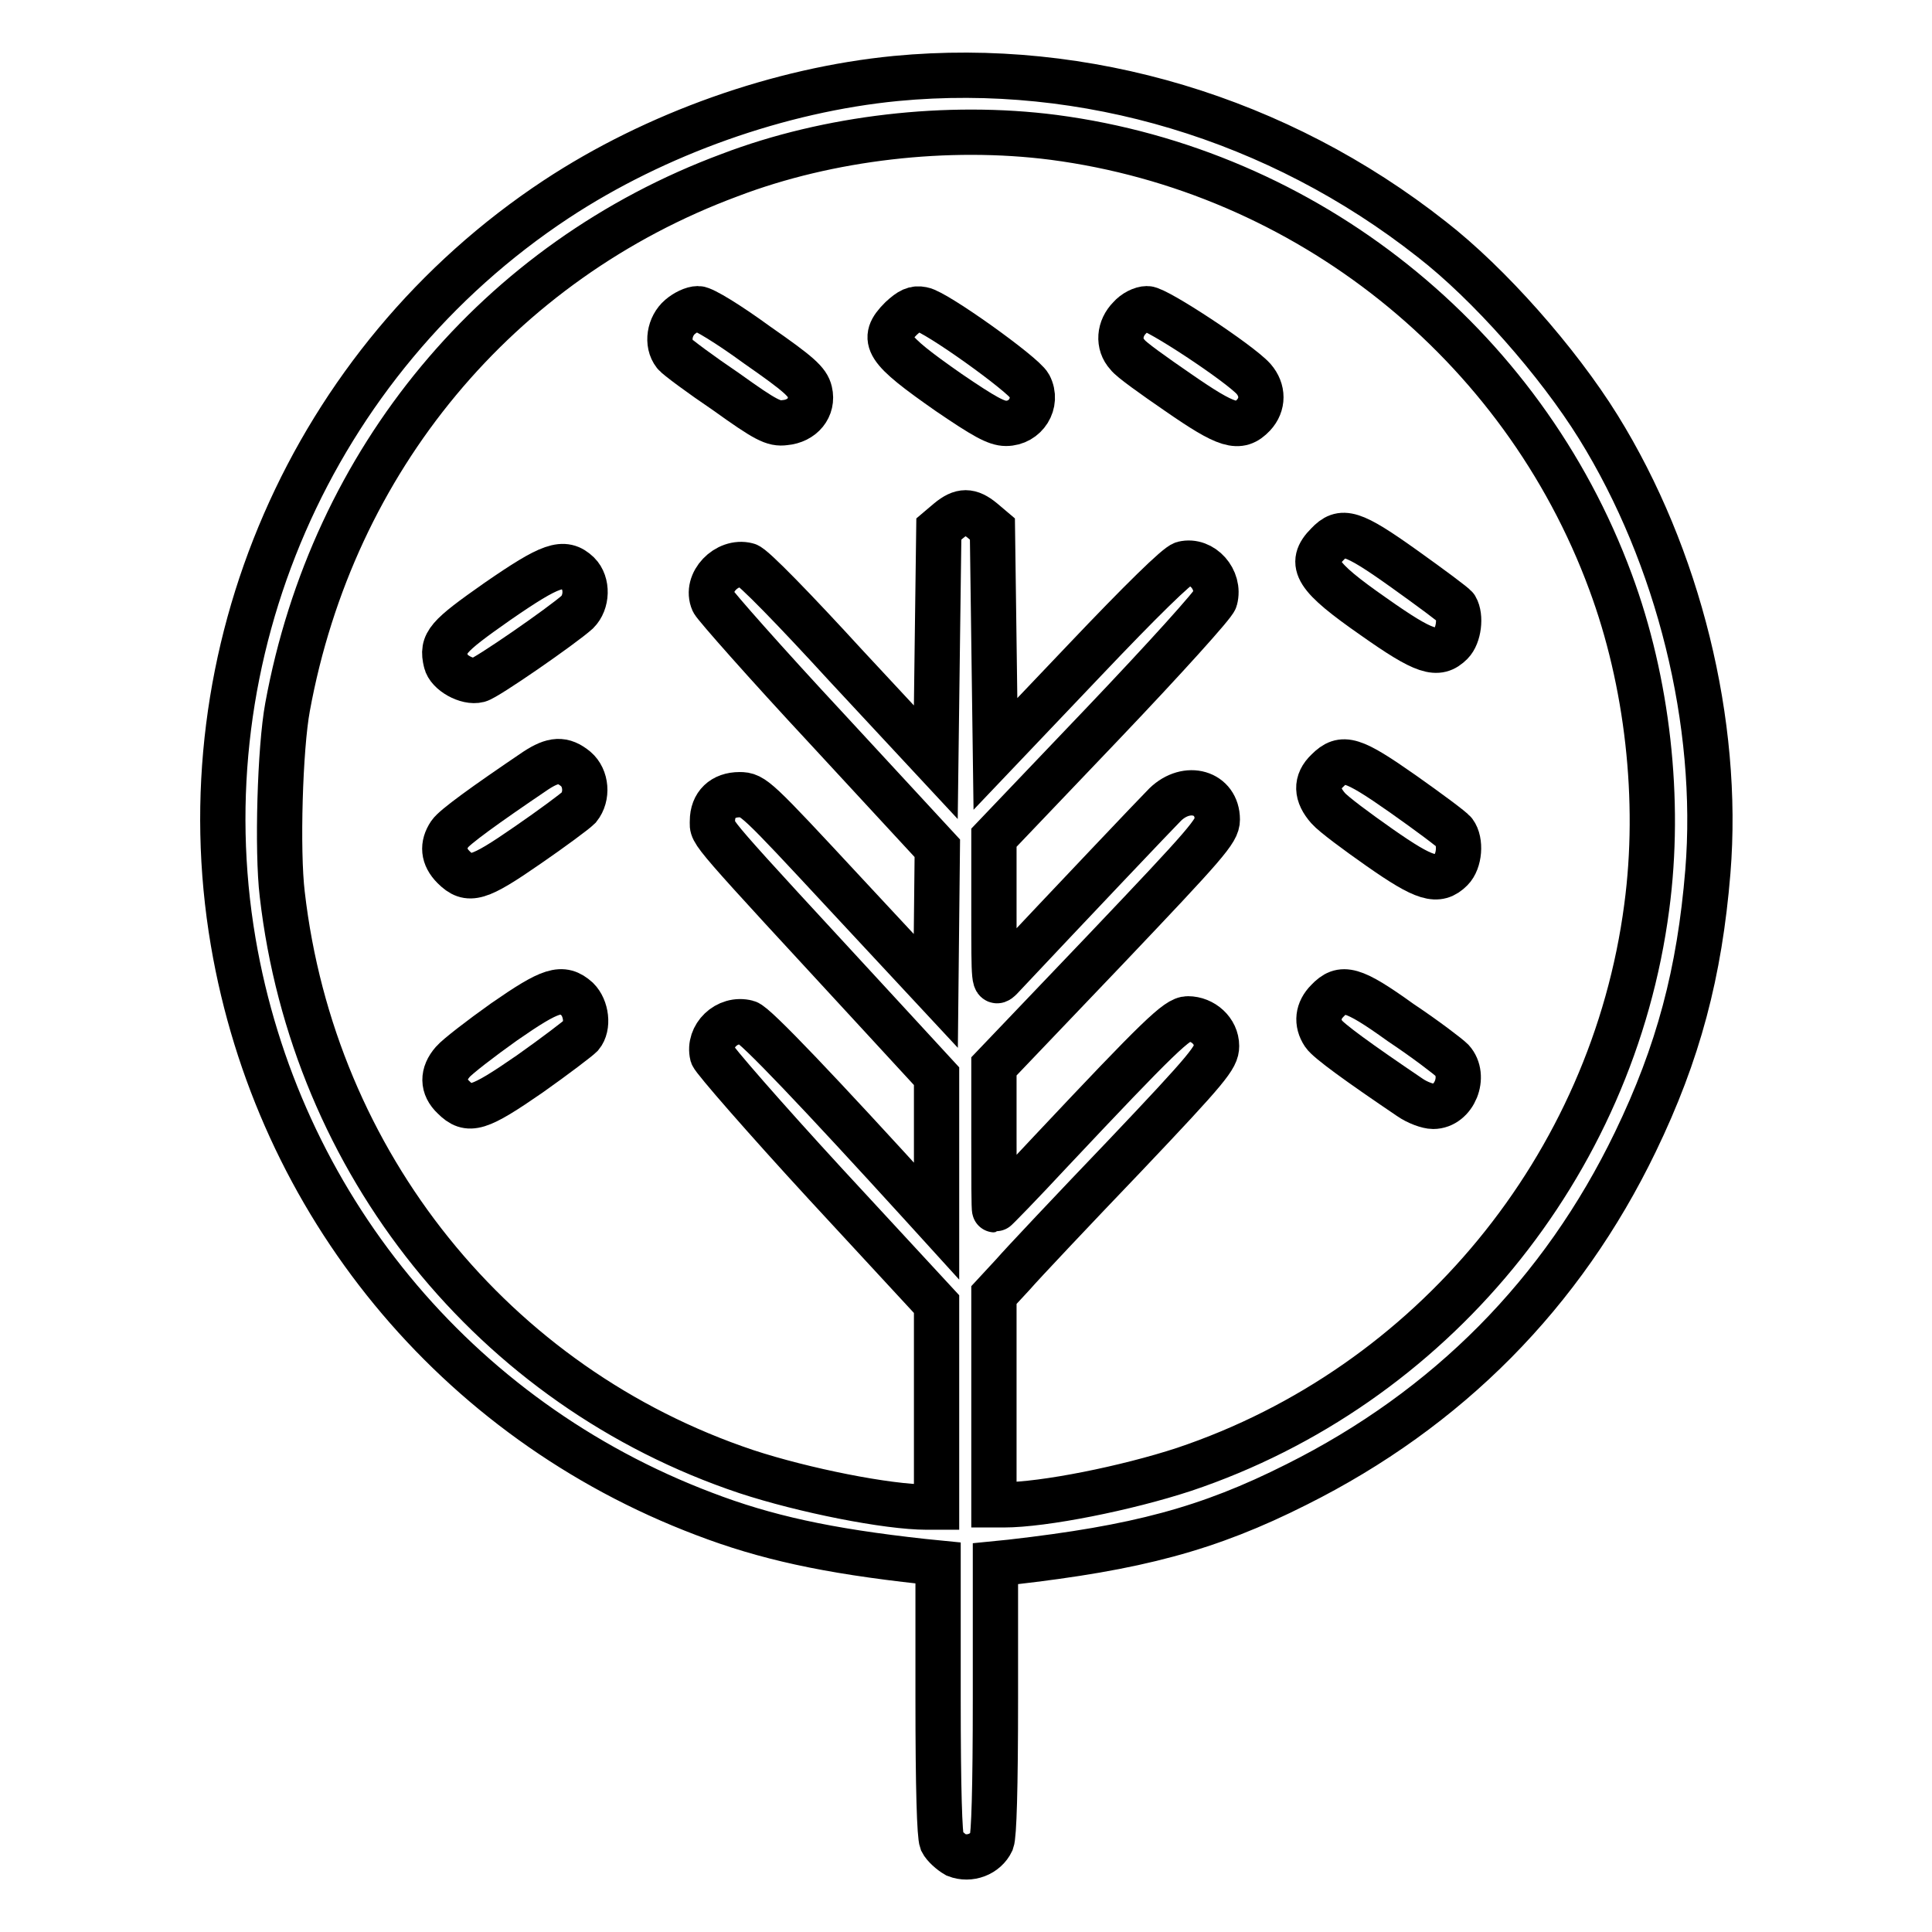
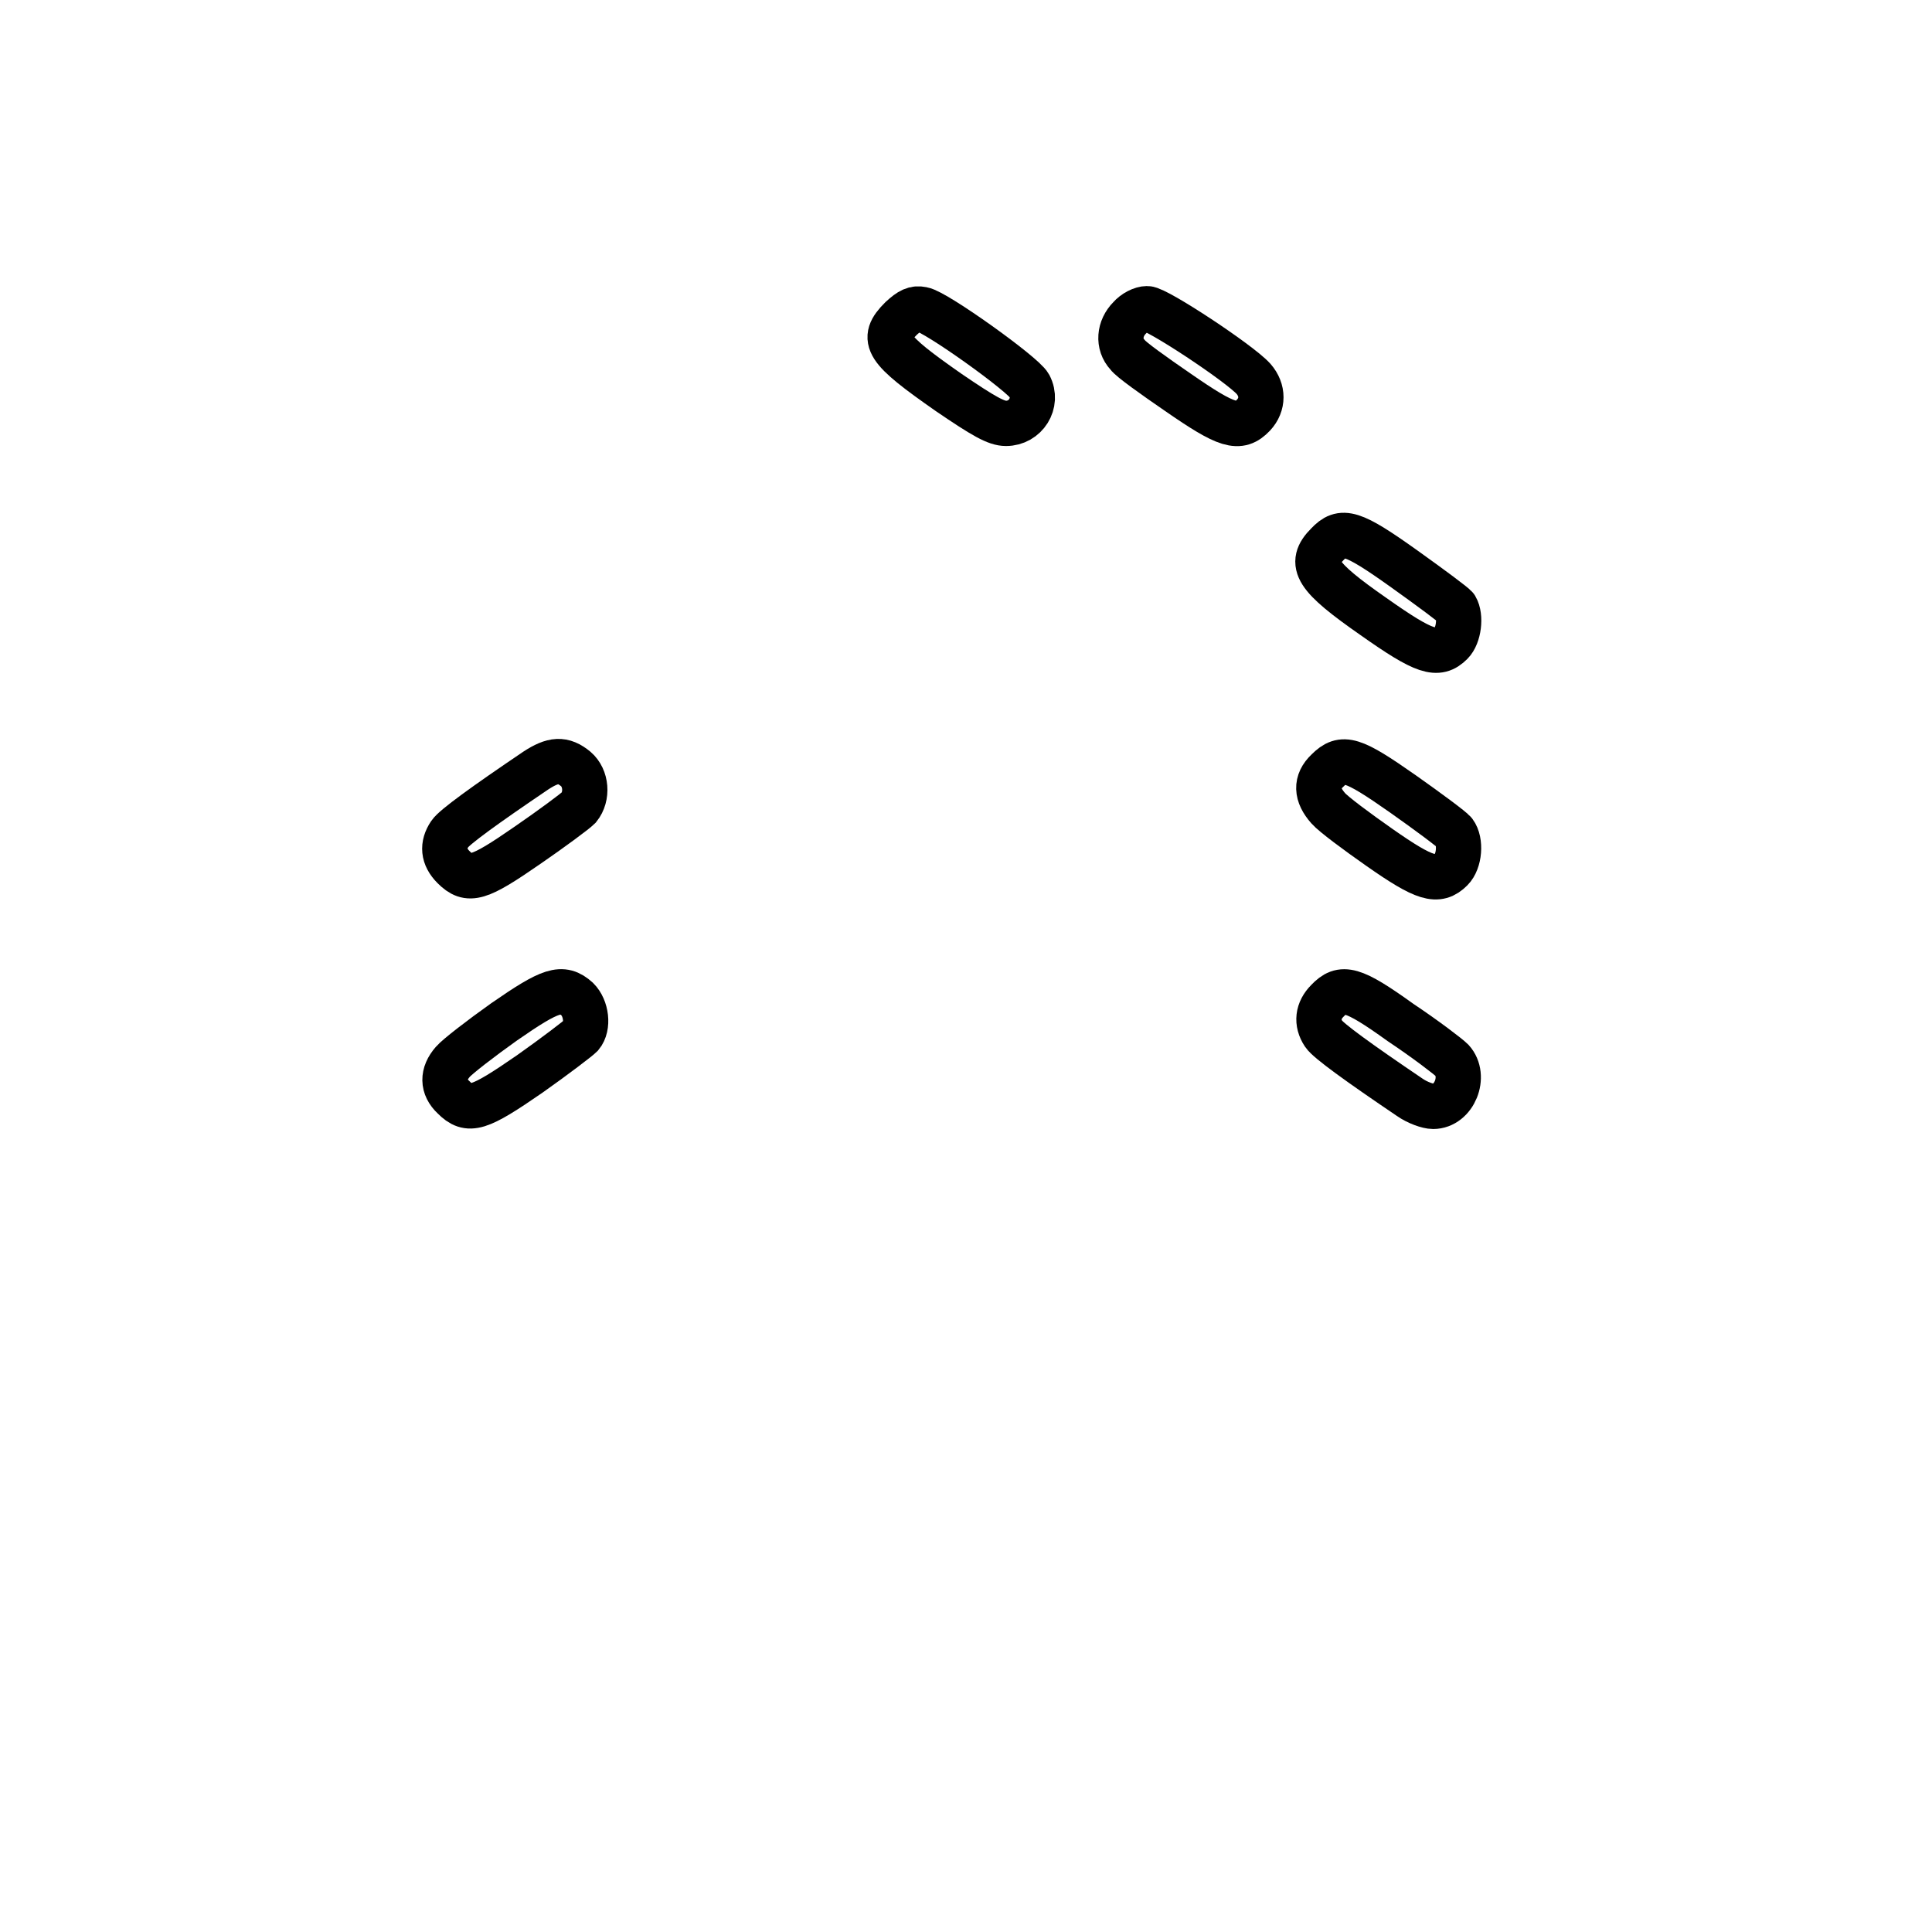
<svg xmlns="http://www.w3.org/2000/svg" version="1.1" x="0px" y="0px" viewBox="0 0 256 256" enable-background="new 0 0 256 256" xml:space="preserve">
  <g>
    <g>
      <g>
-         <path stroke-width="6" fill-opacity="0" stroke="#000000" d="M118.7,10.4c-15.4,1.5-31.8,7.3-45,16c-32.4,21.4-49.3,60.2-42.8,98.4c5.9,34.6,29.4,63.3,62.4,75.8c8.1,3.1,16.2,4.9,29,6.3l2,0.2V225c0,12.2,0.2,18.2,0.5,19c0.3,0.6,1.2,1.4,1.9,1.8c1.8,0.7,3.9-0.1,4.7-1.8c0.3-0.8,0.5-6.8,0.5-19v-17.8l2-0.2c16.7-1.9,26.2-4.4,37.9-10.3c20-10,35.2-25.3,44.9-45.4c5.7-11.8,8.5-22.4,9.6-35.8c1.6-19.7-3.9-41.8-14.5-58.9c-5.4-8.7-14.5-19-22.1-24.9C169.4,15.7,143.8,8,118.7,10.4z M139.6,18.2c33.5,4.4,62.1,27.2,73.8,58.9c4.9,13.2,6.7,28.9,4.8,43.1c-4.5,34.3-28.5,63.5-61.3,74.5c-7.6,2.5-18.6,4.7-23.9,4.7h-1.3v-13.9v-13.9l2.5-2.7c1.3-1.5,8-8.6,14.8-15.7c11.2-11.8,12.2-13.1,12.2-14.6c0-2-1.8-3.6-3.8-3.6c-1.4,0-3.8,2.3-18.1,17.5c-4,4.3-7.4,7.8-7.5,7.8c-0.1,0-0.1-4.3-0.1-9.5v-9.5l14.8-15.5c13.4-14.1,14.8-15.7,14.8-17.2c0-3.6-4-4.8-6.9-2c-1.2,1.2-12.3,12.9-21.8,23c-0.9,0.9-0.9,0.7-0.9-8.8l0-9.8l14.5-15.2c8-8.4,14.7-15.8,14.8-16.4c0.7-2.6-1.7-5.3-4.2-4.7c-0.8,0.2-5.6,4.9-13.1,12.8l-11.8,12.4l-0.2-14.9l-0.2-14.9l-1.3-1.1c-1.7-1.4-2.8-1.4-4.5,0l-1.3,1.1l-0.2,15.3L124,101L112,88.1C105.5,81,99.7,75,99,74.9c-2.7-0.7-5.6,2.3-4.5,4.8c0.3,0.6,7,8.2,15.1,16.9l14.6,15.8l-0.1,9.4l-0.1,9.5l-12.1-13c-11.7-12.6-12.1-13-13.9-13c-2.2,0-3.6,1.3-3.6,3.5c0,1.7-1.1,0.4,22.7,26.2l7,7.6v9.6l0,9.6l-2-2.2c-13.3-14.6-22.1-23.9-23.1-24.1c-2.7-0.7-5.2,1.8-4.6,4.3c0.2,0.6,6.9,8.3,15,17.1l14.7,15.9l0,13.4v13.5h-1.3c-5.2,0-16.3-2.2-23.9-4.7c-33.5-11.2-57.4-40.9-61.5-76.5c-0.7-5.8-0.3-19.4,0.7-24.8c6-32.8,27.9-59.1,58.6-70.5C109.8,18.2,125.6,16.4,139.6,18.2z" />
-         <path stroke-width="6" fill-opacity="0" stroke="#000000" d="M90.1,42c-1.4,1.2-1.8,3.5-0.7,4.9c0.3,0.4,3.4,2.7,6.8,5c5.3,3.8,6.3,4.3,7.8,4.1c2.3-0.2,3.8-2,3.3-4.1c-0.3-1.3-1.4-2.3-7-6.2c-3.7-2.7-7.1-4.8-7.8-4.8C91.8,40.9,90.8,41.4,90.1,42z" />
        <path stroke-width="6" fill-opacity="0" stroke="#000000" d="M119.4,42.2c-2.8,2.8-2,4,6.3,9.8c4.7,3.2,6.3,4.1,7.6,4.1c2.6,0,4.3-2.7,3.1-5c-0.8-1.5-12.4-9.8-14.2-10.1C121.2,40.8,120.6,41.1,119.4,42.2z" />
        <path stroke-width="6" fill-opacity="0" stroke="#000000" d="M149.7,42.1c-1.4,1.4-1.6,3.5-0.3,4.9c0.4,0.6,3.5,2.8,6.7,5c6.5,4.5,8.1,5,10,3c1.3-1.4,1.3-3.3,0-4.8c-1.9-2.1-12.8-9.3-14.1-9.3C151.3,40.9,150.3,41.4,149.7,42.1z" />
        <path stroke-width="6" fill-opacity="0" stroke="#000000" d="M175.9,72.1c-2.6,2.6-1.5,4.3,6.1,9.6c6.8,4.8,8.5,5.3,10.3,3.5c1-1,1.3-3.5,0.6-4.7c-0.2-0.3-3.3-2.6-6.8-5.1C179.1,70.4,177.8,70.1,175.9,72.1z" />
-         <path stroke-width="6" fill-opacity="0" stroke="#000000" d="M65.9,79.7c-6.7,4.7-7.4,5.5-6.8,8c0.3,1.4,2.8,2.8,4.3,2.4c1-0.2,11.1-7.2,13.1-9c1.3-1.3,1.4-3.8,0.1-5.1C74.7,74.2,73,74.8,65.9,79.7z" />
        <path stroke-width="6" fill-opacity="0" stroke="#000000" d="M71,102.1c-6.8,4.6-10.8,7.5-11.4,8.4c-1,1.5-0.9,3,0.5,4.4c2,2,3.3,1.6,9.8-2.9c3.2-2.2,6.3-4.5,6.8-5c1.2-1.5,1-3.9-0.4-5.1C74.6,100.5,73.3,100.6,71,102.1z" />
        <path stroke-width="6" fill-opacity="0" stroke="#000000" d="M175.9,102.1c-1.6,1.5-1.5,3.2,0.1,5c0.7,0.8,3.8,3.1,6.8,5.2c6,4.2,7.7,4.7,9.5,2.9c1.1-1.1,1.3-3.7,0.4-4.9c-0.3-0.4-3.4-2.7-6.8-5.1C179.2,100.5,177.9,100.1,175.9,102.1z" />
        <path stroke-width="6" fill-opacity="0" stroke="#000000" d="M66.8,135.4c-3.1,2.2-6.2,4.6-6.8,5.3c-1.4,1.6-1.4,3.3,0.1,4.7c2,2,3.3,1.6,10.1-3.1c3.4-2.4,6.4-4.7,6.8-5.1c1-1.2,0.7-3.6-0.5-4.8C74.5,130.6,73,131.1,66.8,135.4z" />
        <path stroke-width="6" fill-opacity="0" stroke="#000000" d="M175.9,132.6c-1.3,1.3-1.5,2.9-0.5,4.4c0.6,0.9,4.6,3.8,11.4,8.4c1,0.7,2.4,1.2,3.1,1.2c2.8,0,4.4-4,2.5-6.1c-0.5-0.5-3.5-2.8-6.8-5C179.2,130.9,177.8,130.6,175.9,132.6z" />
      </g>
    </g>
  </g>
</svg>